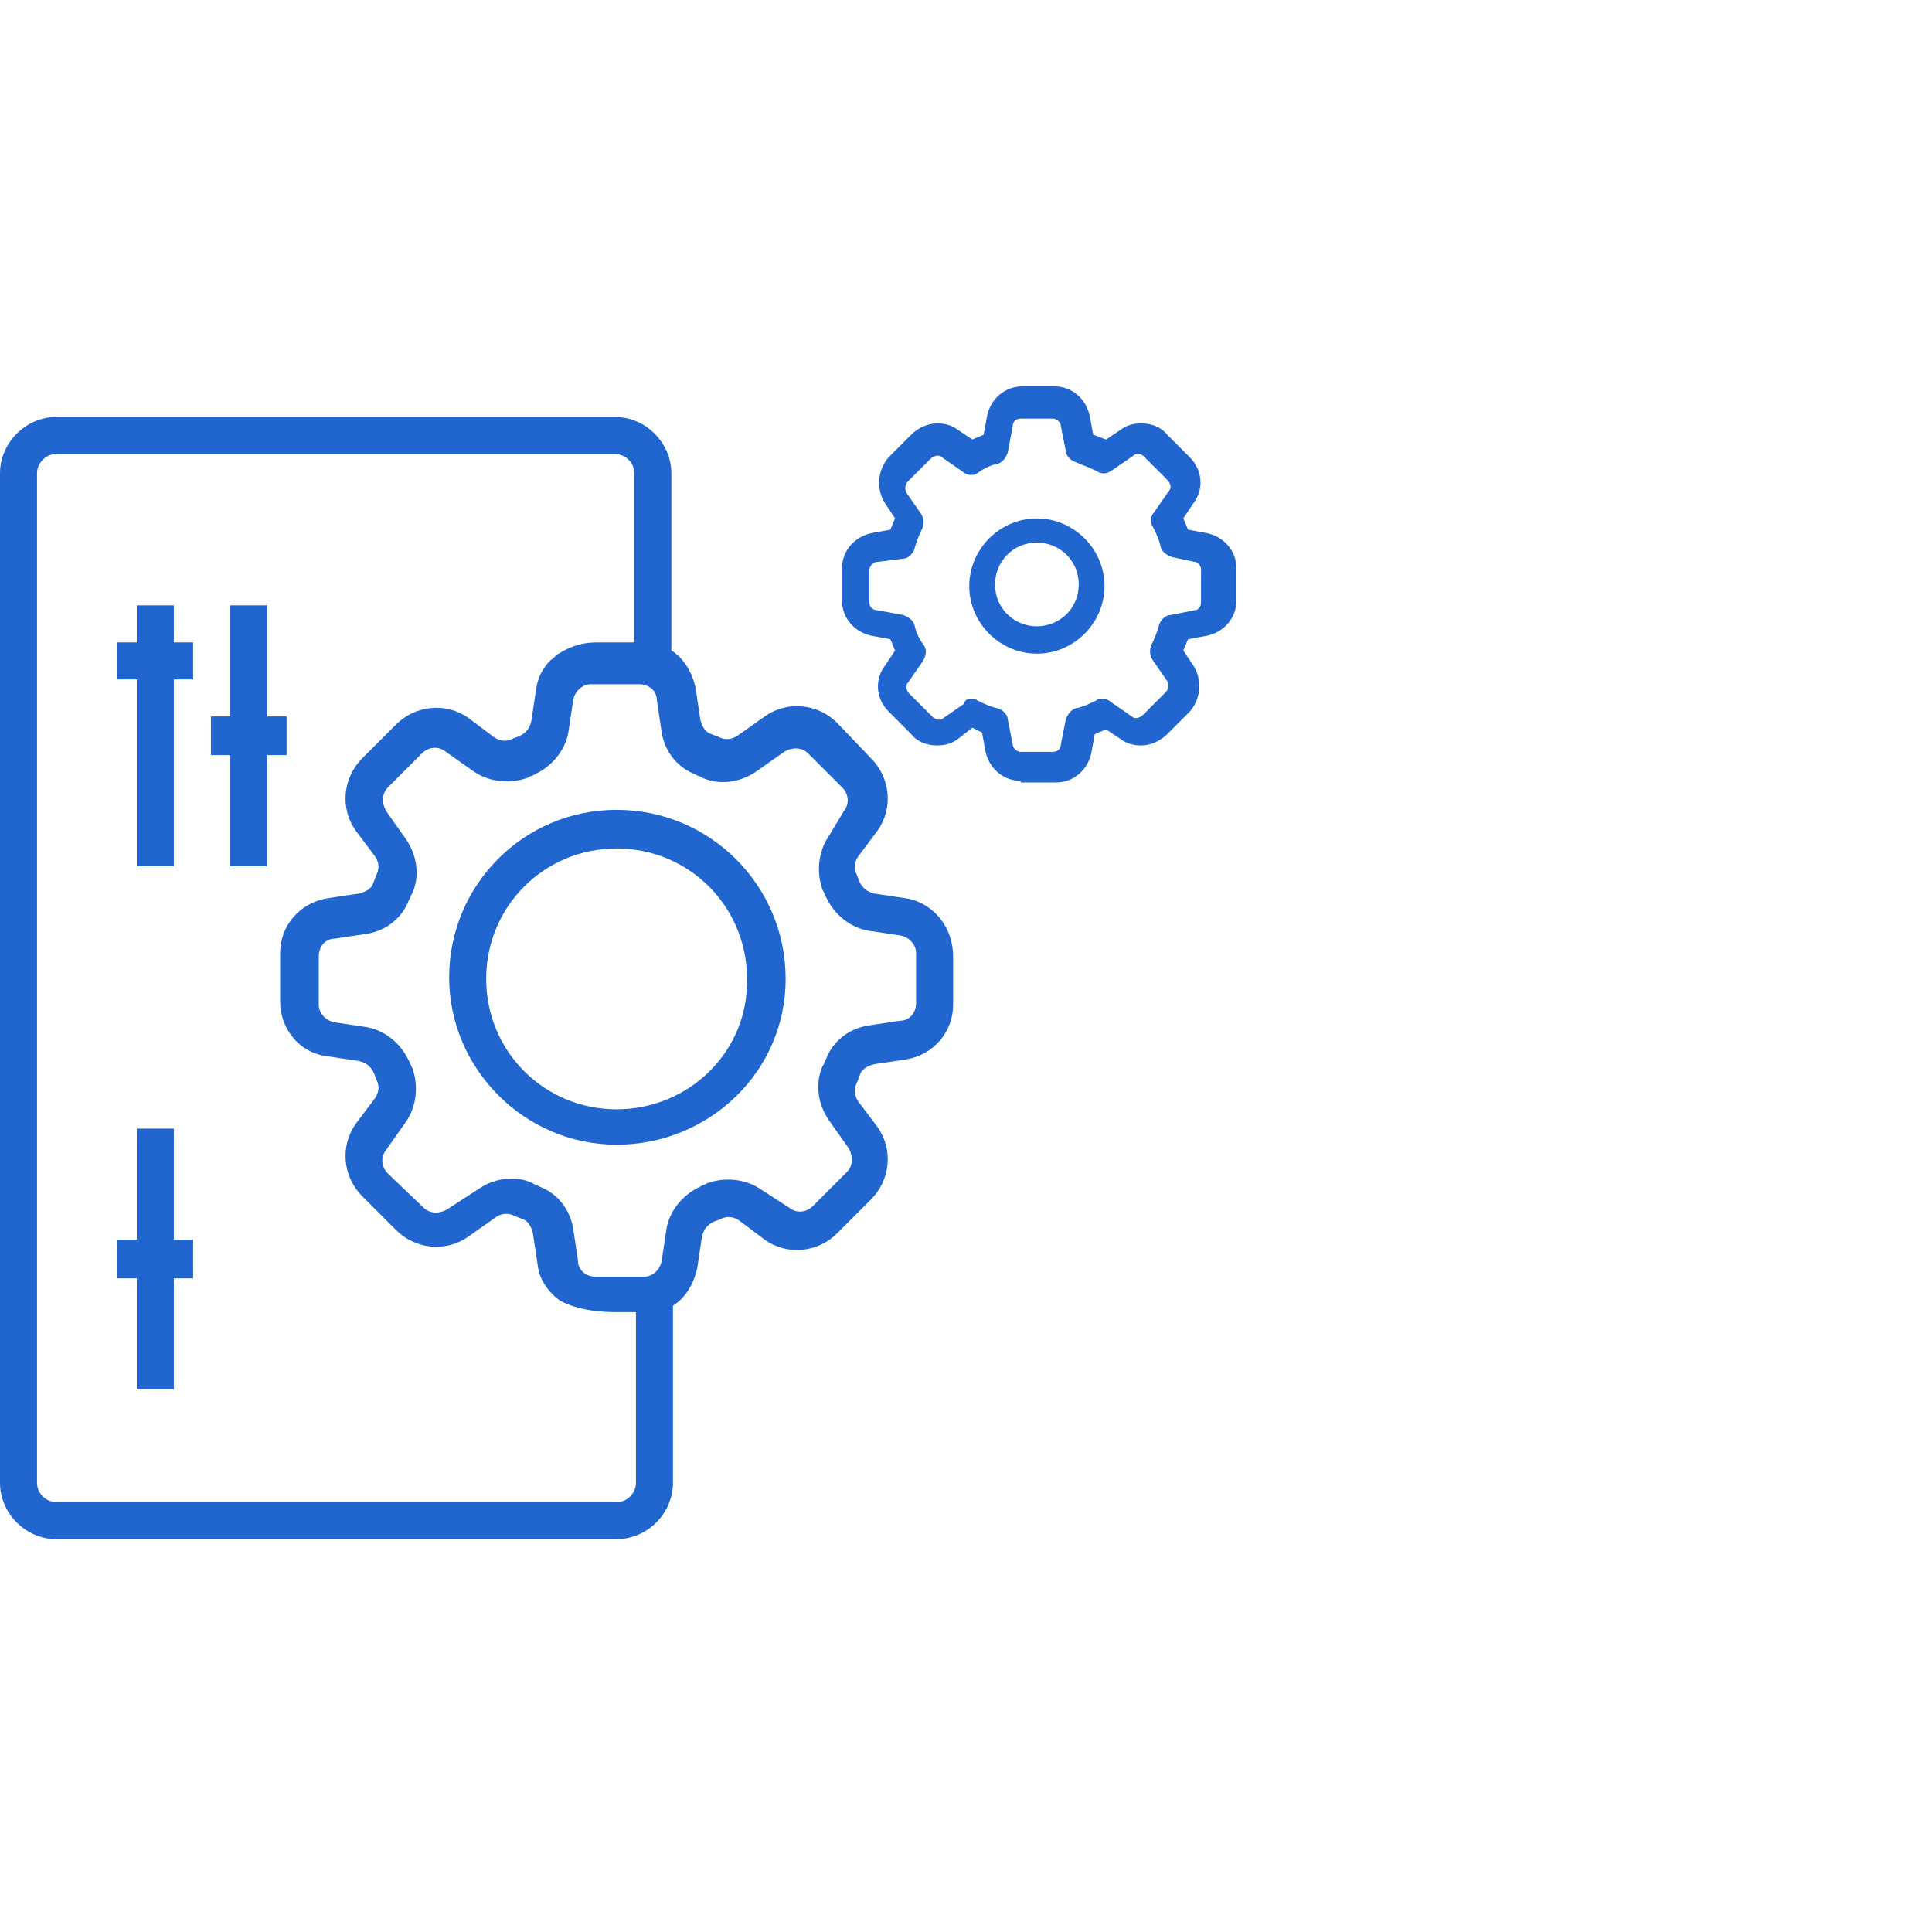
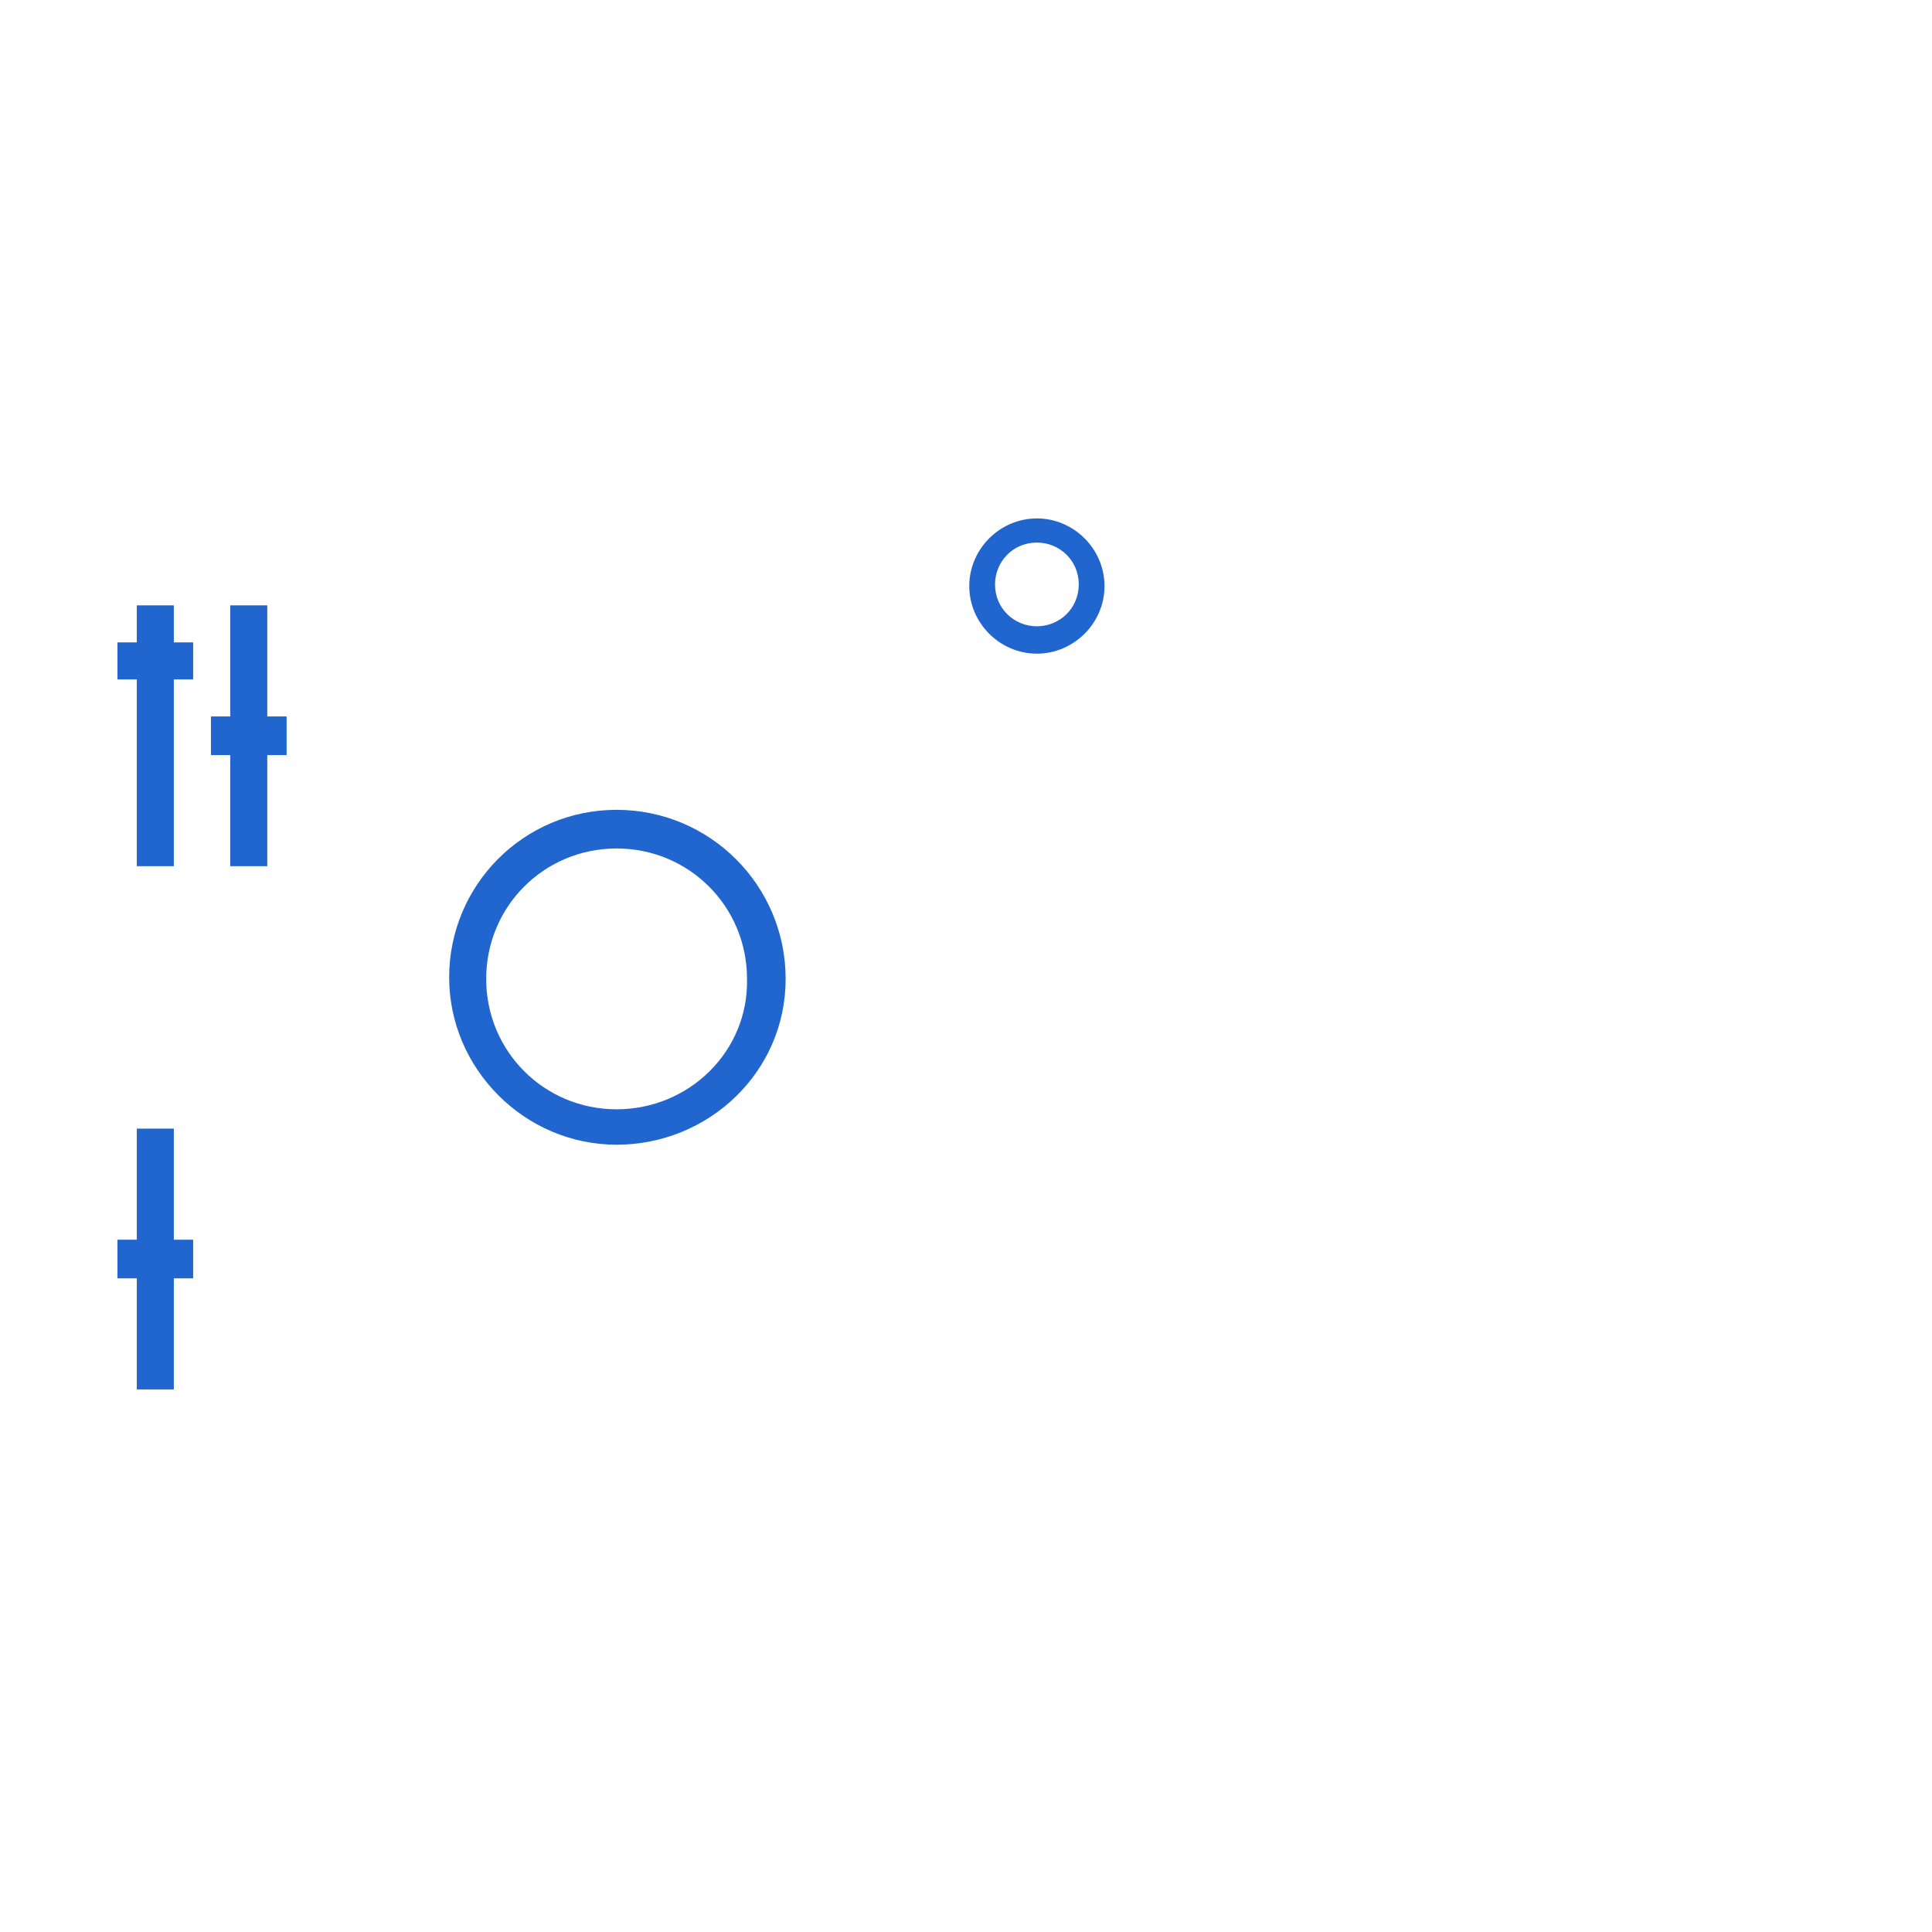
<svg xmlns="http://www.w3.org/2000/svg" width="120" height="120" viewBox="0 0 120 120" fill="none">
  <path d="M10.797 37.6H8.497V39.9H7.297V42.2H8.497V53.8H10.797V42.2H11.997V39.9H10.797V37.6Z" fill="#2166CE" />
  <path d="M16.602 37.6H14.302V44.5H13.102V46.9H14.302V53.8H16.602V46.9H17.802V44.5H16.602V37.6Z" fill="#2166CE" />
  <path d="M10.797 70.1H8.497V77H7.297V79.4H8.497V86.3H10.797V79.4H11.997V77H10.797V70.1Z" fill="#2166CE" />
-   <path d="M56.3 55.8L54.3 55.5C53.9 55.4 53.6 55.2 53.4 54.8C53.3 54.6 53.3 54.5 53.2 54.3C53 53.9 53.1 53.5 53.3 53.2L54.5 51.6C55.5 50.2 55.3 48.3 54.1 47.1L52 44.9C50.8 43.7 48.9 43.5 47.5 44.5L45.8 45.7C45.5 45.9 45.1 46 44.7 45.8C44.5 45.7 44.4 45.7 44.2 45.6C43.8 45.5 43.6 45.1 43.5 44.7L43.2 42.7C43 41.8 42.5 40.9 41.7 40.4V29.4C41.7 27.5 40.1 25.9 38.2 25.9H3.5C1.6 25.9 0 27.5 0 29.4V92.1C0 94 1.6 95.6 3.5 95.6H38.3C40.2 95.6 41.8 94 41.8 92.1V81.1C42.6 80.6 43.1 79.7 43.3 78.8L43.6 76.8C43.7 76.4 43.9 76.1 44.3 75.9C44.5 75.8 44.6 75.8 44.8 75.7C45.2 75.5 45.6 75.6 45.9 75.8L47.5 77C48.9 78 50.8 77.8 52 76.6L54.1 74.5C55.3 73.3 55.5 71.4 54.5 70L53.3 68.4C53.1 68.1 53 67.7 53.2 67.3C53.3 67.1 53.3 67 53.4 66.8C53.5 66.4 53.9 66.2 54.3 66.1L56.3 65.8C58 65.5 59.2 64.1 59.2 62.4V59.4C59.2 57.6 58 56.1 56.3 55.8ZM39.5 92.1C39.5 92.7 39 93.3 38.3 93.3H3.5C2.9 93.3 2.3 92.8 2.3 92.1V29.4C2.3 28.8 2.8 28.2 3.5 28.2H4.9H7H9.3H32.5H34.8H36.6H38.2C38.8 28.2 39.4 28.7 39.4 29.4V39.9H38.3C38.2 39.9 38 39.9 37.8 39.9H37.1C35.9 39.9 35.2 40.3 34.7 40.6C34.5 40.7 34.4 40.9 34.2 41C33.7 41.5 33.4 42.1 33.3 42.8L33 44.8C32.9 45.2 32.7 45.5 32.3 45.7C32.1 45.8 32 45.8 31.8 45.9C31.4 46.1 31 46 30.7 45.8L29.1 44.6C27.7 43.6 25.8 43.8 24.6 45L22.5 47.1C21.3 48.3 21.1 50.2 22.1 51.6L23.3 53.2C23.5 53.5 23.6 53.9 23.4 54.3C23.3 54.5 23.3 54.6 23.2 54.8C23.1 55.2 22.7 55.4 22.3 55.5L20.3 55.8C18.6 56.1 17.4 57.5 17.4 59.2V62.2C17.4 63.9 18.6 65.4 20.3 65.6L22.3 65.9C22.7 66 23 66.2 23.2 66.6C23.3 66.8 23.3 66.9 23.4 67.1C23.6 67.5 23.5 67.9 23.3 68.2L22.1 69.8C21.1 71.2 21.3 73.1 22.5 74.3L24.6 76.4C25.8 77.6 27.7 77.8 29.1 76.8L30.8 75.6C31.1 75.4 31.5 75.3 31.9 75.5C32.1 75.6 32.2 75.6 32.4 75.7C32.8 75.8 33 76.2 33.1 76.6L33.4 78.6C33.5 79.5 34.1 80.3 34.8 80.8C35.2 81 36.2 81.5 38.3 81.5H39.5V92.1ZM56.9 62.3C56.9 62.9 56.5 63.4 55.9 63.4L53.9 63.7C52.7 63.9 51.7 64.7 51.3 65.8C51.2 65.9 51.2 66.1 51.1 66.2C50.6 67.3 50.8 68.6 51.5 69.6L52.7 71.3C53 71.8 53 72.4 52.6 72.8L50.5 74.9C50.1 75.3 49.5 75.4 49 75L47.3 73.9C46.3 73.2 45 73.1 43.9 73.5C43.8 73.6 43.6 73.6 43.5 73.7C42.4 74.2 41.6 75.2 41.4 76.3L41.1 78.3C41 78.9 40.5 79.3 40 79.3H37C36.4 79.3 35.9 78.9 35.9 78.3L35.6 76.3C35.4 75.1 34.6 74.1 33.5 73.7C33.4 73.6 33.2 73.6 33.1 73.5C32.7 73.3 32.2 73.2 31.8 73.2C31.1 73.2 30.4 73.4 29.8 73.8L27.8 75.1C27.3 75.4 26.7 75.4 26.3 75L24.1 72.9C23.7 72.5 23.6 71.9 24 71.4L25.2 69.7C25.9 68.7 26 67.4 25.6 66.3C25.5 66.2 25.5 66 25.4 65.9C24.9 64.8 23.9 64 22.8 63.8L20.8 63.5C20.2 63.4 19.8 62.9 19.8 62.4V59.4C19.8 58.8 20.2 58.3 20.8 58.3L22.8 58C24 57.8 25 57 25.4 55.9C25.5 55.8 25.5 55.6 25.6 55.5C26.1 54.4 25.9 53.1 25.2 52.1L24 50.4C23.7 49.9 23.7 49.3 24.1 48.9L26.2 46.8C26.6 46.4 27.2 46.3 27.7 46.7L29.4 47.9C30.4 48.6 31.7 48.7 32.8 48.3C32.9 48.2 33.1 48.2 33.2 48.1C34.3 47.6 35.1 46.6 35.3 45.5L35.6 43.5C35.7 42.9 36.2 42.5 36.7 42.5H39.7C40.3 42.5 40.8 42.9 40.8 43.5L41.1 45.5C41.3 46.7 42.1 47.7 43.2 48.1C43.3 48.2 43.5 48.2 43.6 48.3C44.7 48.8 46 48.6 47 47.9L48.7 46.7C49.2 46.4 49.8 46.4 50.2 46.8L52.3 48.9C52.7 49.3 52.8 49.9 52.4 50.4L51.5 51.9C50.8 52.9 50.7 54.2 51.1 55.3C51.2 55.4 51.2 55.6 51.3 55.7C51.8 56.8 52.8 57.6 53.9 57.8L55.9 58.1C56.5 58.2 56.9 58.7 56.9 59.2V62.3Z" fill="#2166CE" />
  <path d="M38.298 50.3C32.498 50.3 27.898 55 27.898 60.7C27.898 66.4 32.598 71.1 38.298 71.1C43.998 71.1 48.798 66.6 48.798 60.8C48.798 55 44.098 50.3 38.298 50.3ZM38.298 68.9C33.798 68.9 30.198 65.3 30.198 60.8C30.198 56.3 33.798 52.7 38.298 52.7C42.798 52.7 46.398 56.3 46.398 60.8C46.498 65.3 42.798 68.9 38.298 68.9Z" fill="#2166CE" />
  <path d="M64.406 40.4C62.206 40.4 60.406 38.6 60.406 36.4C60.406 34.2 62.206 32.4 64.406 32.4C66.606 32.4 68.406 34.2 68.406 36.4C68.406 38.6 66.606 40.4 64.406 40.4ZM64.406 33.6C62.906 33.6 61.606 34.8 61.606 36.4C61.606 38 62.806 39.2 64.406 39.2C65.906 39.2 67.206 38 67.206 36.4C67.206 34.9 65.906 33.6 64.406 33.6Z" fill="#2166CE" />
  <path d="M64.403 32.6C66.503 32.6 68.203 34.3 68.203 36.4C68.203 38.5 66.503 40.2 64.403 40.2C62.303 40.2 60.603 38.5 60.603 36.4C60.603 34.3 62.303 32.6 64.403 32.6ZM64.403 39.3C66.003 39.3 67.403 38 67.403 36.3C67.403 34.7 66.103 33.3 64.403 33.3C62.803 33.3 61.403 34.6 61.403 36.3C61.403 38 62.803 39.3 64.403 39.3ZM64.403 32.2C62.103 32.2 60.203 34.1 60.203 36.4C60.203 38.7 62.103 40.6 64.403 40.6C66.703 40.6 68.603 38.7 68.603 36.4C68.603 34.1 66.703 32.2 64.403 32.2ZM64.403 38.9C63.003 38.9 61.803 37.8 61.803 36.3C61.803 34.9 62.903 33.7 64.403 33.7C65.803 33.7 67.003 34.8 67.003 36.3C67.003 37.8 65.803 38.9 64.403 38.9Z" fill="#2166CE" />
-   <path d="M63.397 48.5C62.297 48.5 61.397 47.7 61.197 46.6L60.997 45.5C60.797 45.4 60.597 45.3 60.397 45.2L59.497 45.9C59.097 46.2 58.697 46.3 58.197 46.3C57.597 46.3 56.997 46.1 56.597 45.6L55.197 44.2C54.397 43.4 54.297 42.2 54.997 41.3L55.597 40.4C55.497 40.2 55.397 39.9 55.297 39.7L54.197 39.5C53.097 39.3 52.297 38.4 52.297 37.3V35.3C52.297 34.2 53.097 33.3 54.197 33.1L55.297 32.9C55.397 32.7 55.497 32.4 55.597 32.2L54.997 31.3C54.397 30.4 54.497 29.2 55.197 28.4L56.597 27C56.997 26.6 57.597 26.3 58.197 26.3C58.697 26.3 59.097 26.4 59.497 26.7L60.397 27.3C60.597 27.2 60.897 27.1 61.097 27L61.297 25.9C61.497 24.8 62.397 24 63.497 24H65.497C66.597 24 67.497 24.8 67.697 25.9L67.897 27C68.197 27.1 68.397 27.2 68.697 27.3L69.597 26.7C69.997 26.4 70.397 26.3 70.897 26.3C71.497 26.3 72.097 26.5 72.497 27L73.897 28.4C74.697 29.2 74.797 30.4 74.097 31.3L73.497 32.2C73.597 32.4 73.697 32.7 73.797 32.9L74.897 33.1C75.997 33.3 76.797 34.2 76.797 35.3V37.3C76.797 38.4 75.997 39.3 74.897 39.5L73.797 39.7C73.697 39.9 73.597 40.2 73.497 40.4L74.097 41.3C74.697 42.2 74.597 43.4 73.897 44.2L72.497 45.6C72.097 46 71.497 46.3 70.897 46.3C70.397 46.3 69.997 46.2 69.597 45.9L68.697 45.3C68.497 45.4 68.197 45.5 67.997 45.6L67.797 46.7C67.597 47.8 66.697 48.6 65.597 48.6H63.397V48.5ZM60.297 43.4C60.397 43.4 60.597 43.4 60.697 43.5C61.097 43.7 61.497 43.9 61.997 44C62.297 44.1 62.597 44.4 62.597 44.7L62.897 46.2C62.897 46.5 63.197 46.7 63.397 46.7H65.397C65.697 46.7 65.897 46.5 65.897 46.2L66.197 44.7C66.297 44.4 66.497 44.1 66.797 44C67.297 43.9 67.697 43.7 68.097 43.5C68.197 43.4 68.397 43.4 68.497 43.4C68.697 43.4 68.897 43.5 68.997 43.6L70.297 44.5C70.397 44.6 70.497 44.6 70.597 44.6C70.697 44.6 70.897 44.5 70.997 44.4L72.397 43C72.597 42.8 72.597 42.5 72.497 42.3L71.597 41C71.397 40.7 71.397 40.4 71.497 40.1C71.697 39.7 71.897 39.2 71.997 38.8C72.097 38.5 72.397 38.2 72.697 38.2L74.197 37.9C74.497 37.9 74.597 37.6 74.597 37.4V35.4C74.597 35.1 74.397 34.9 74.197 34.9L72.797 34.6C72.497 34.5 72.197 34.3 72.097 34C71.997 33.5 71.797 33.1 71.597 32.7C71.397 32.4 71.497 32 71.697 31.8L72.597 30.5C72.797 30.3 72.697 30 72.497 29.8L71.097 28.4C70.997 28.3 70.897 28.2 70.697 28.2C70.597 28.2 70.497 28.2 70.397 28.3L69.097 29.2C68.897 29.3 68.797 29.4 68.597 29.4C68.497 29.4 68.297 29.4 68.197 29.3C67.797 29.1 67.297 28.9 66.797 28.7C66.497 28.6 66.197 28.3 66.197 28L65.897 26.5C65.897 26.2 65.597 26 65.397 26H63.397C63.097 26 62.897 26.2 62.897 26.5L62.597 28.1C62.497 28.4 62.297 28.7 61.997 28.8C61.497 28.9 61.097 29.1 60.697 29.4C60.597 29.5 60.397 29.5 60.297 29.5C60.097 29.5 59.897 29.4 59.797 29.3L58.497 28.4C58.397 28.3 58.297 28.3 58.197 28.3C58.097 28.3 57.897 28.4 57.797 28.5L56.397 29.9C56.197 30.1 56.197 30.4 56.297 30.6L57.197 31.9C57.397 32.2 57.397 32.5 57.297 32.8C57.097 33.2 56.897 33.7 56.797 34.1C56.697 34.4 56.397 34.7 56.097 34.7L54.497 34.9C54.197 34.9 53.997 35.2 53.997 35.4V37.4C53.997 37.7 54.197 37.9 54.497 37.9L56.097 38.2C56.397 38.3 56.697 38.5 56.797 38.8C56.897 39.3 57.097 39.7 57.397 40.1C57.597 40.4 57.497 40.8 57.297 41.1L56.397 42.4C56.197 42.6 56.297 42.9 56.497 43.1L57.897 44.5C57.997 44.6 58.097 44.7 58.297 44.7C58.397 44.7 58.497 44.7 58.597 44.6L59.897 43.7C59.897 43.5 60.097 43.4 60.297 43.4Z" fill="#2166CE" />
</svg>